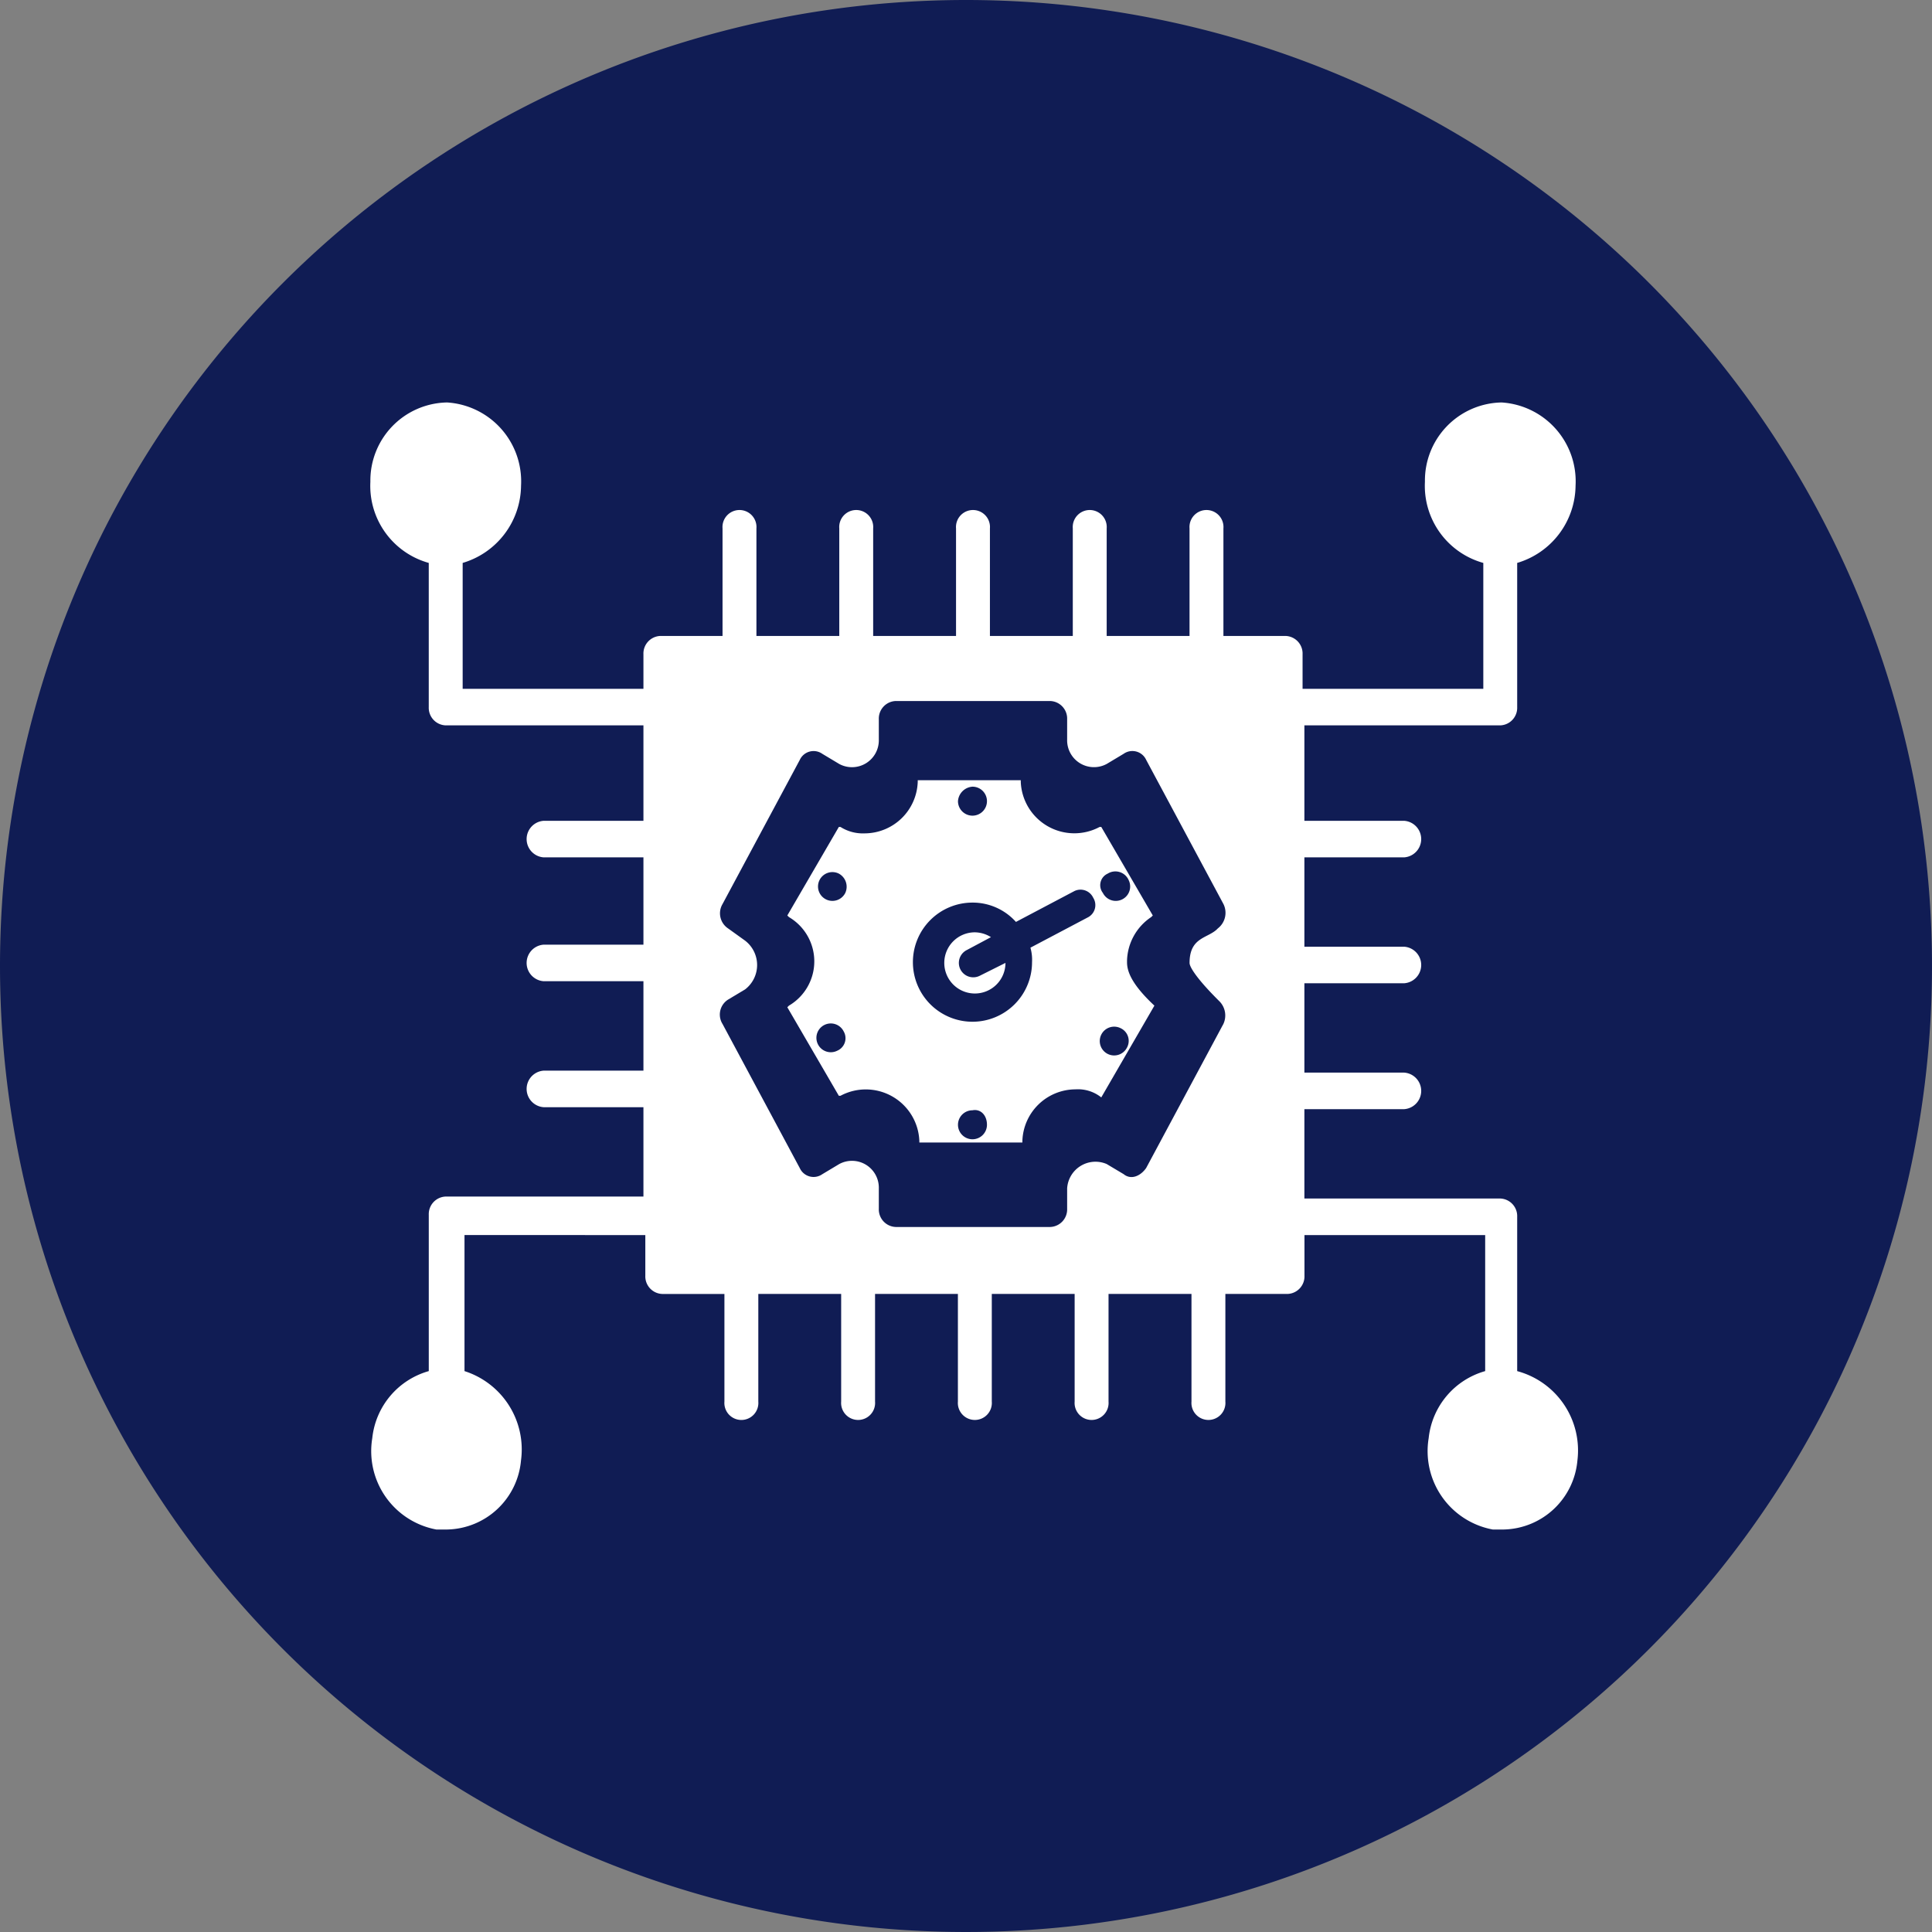
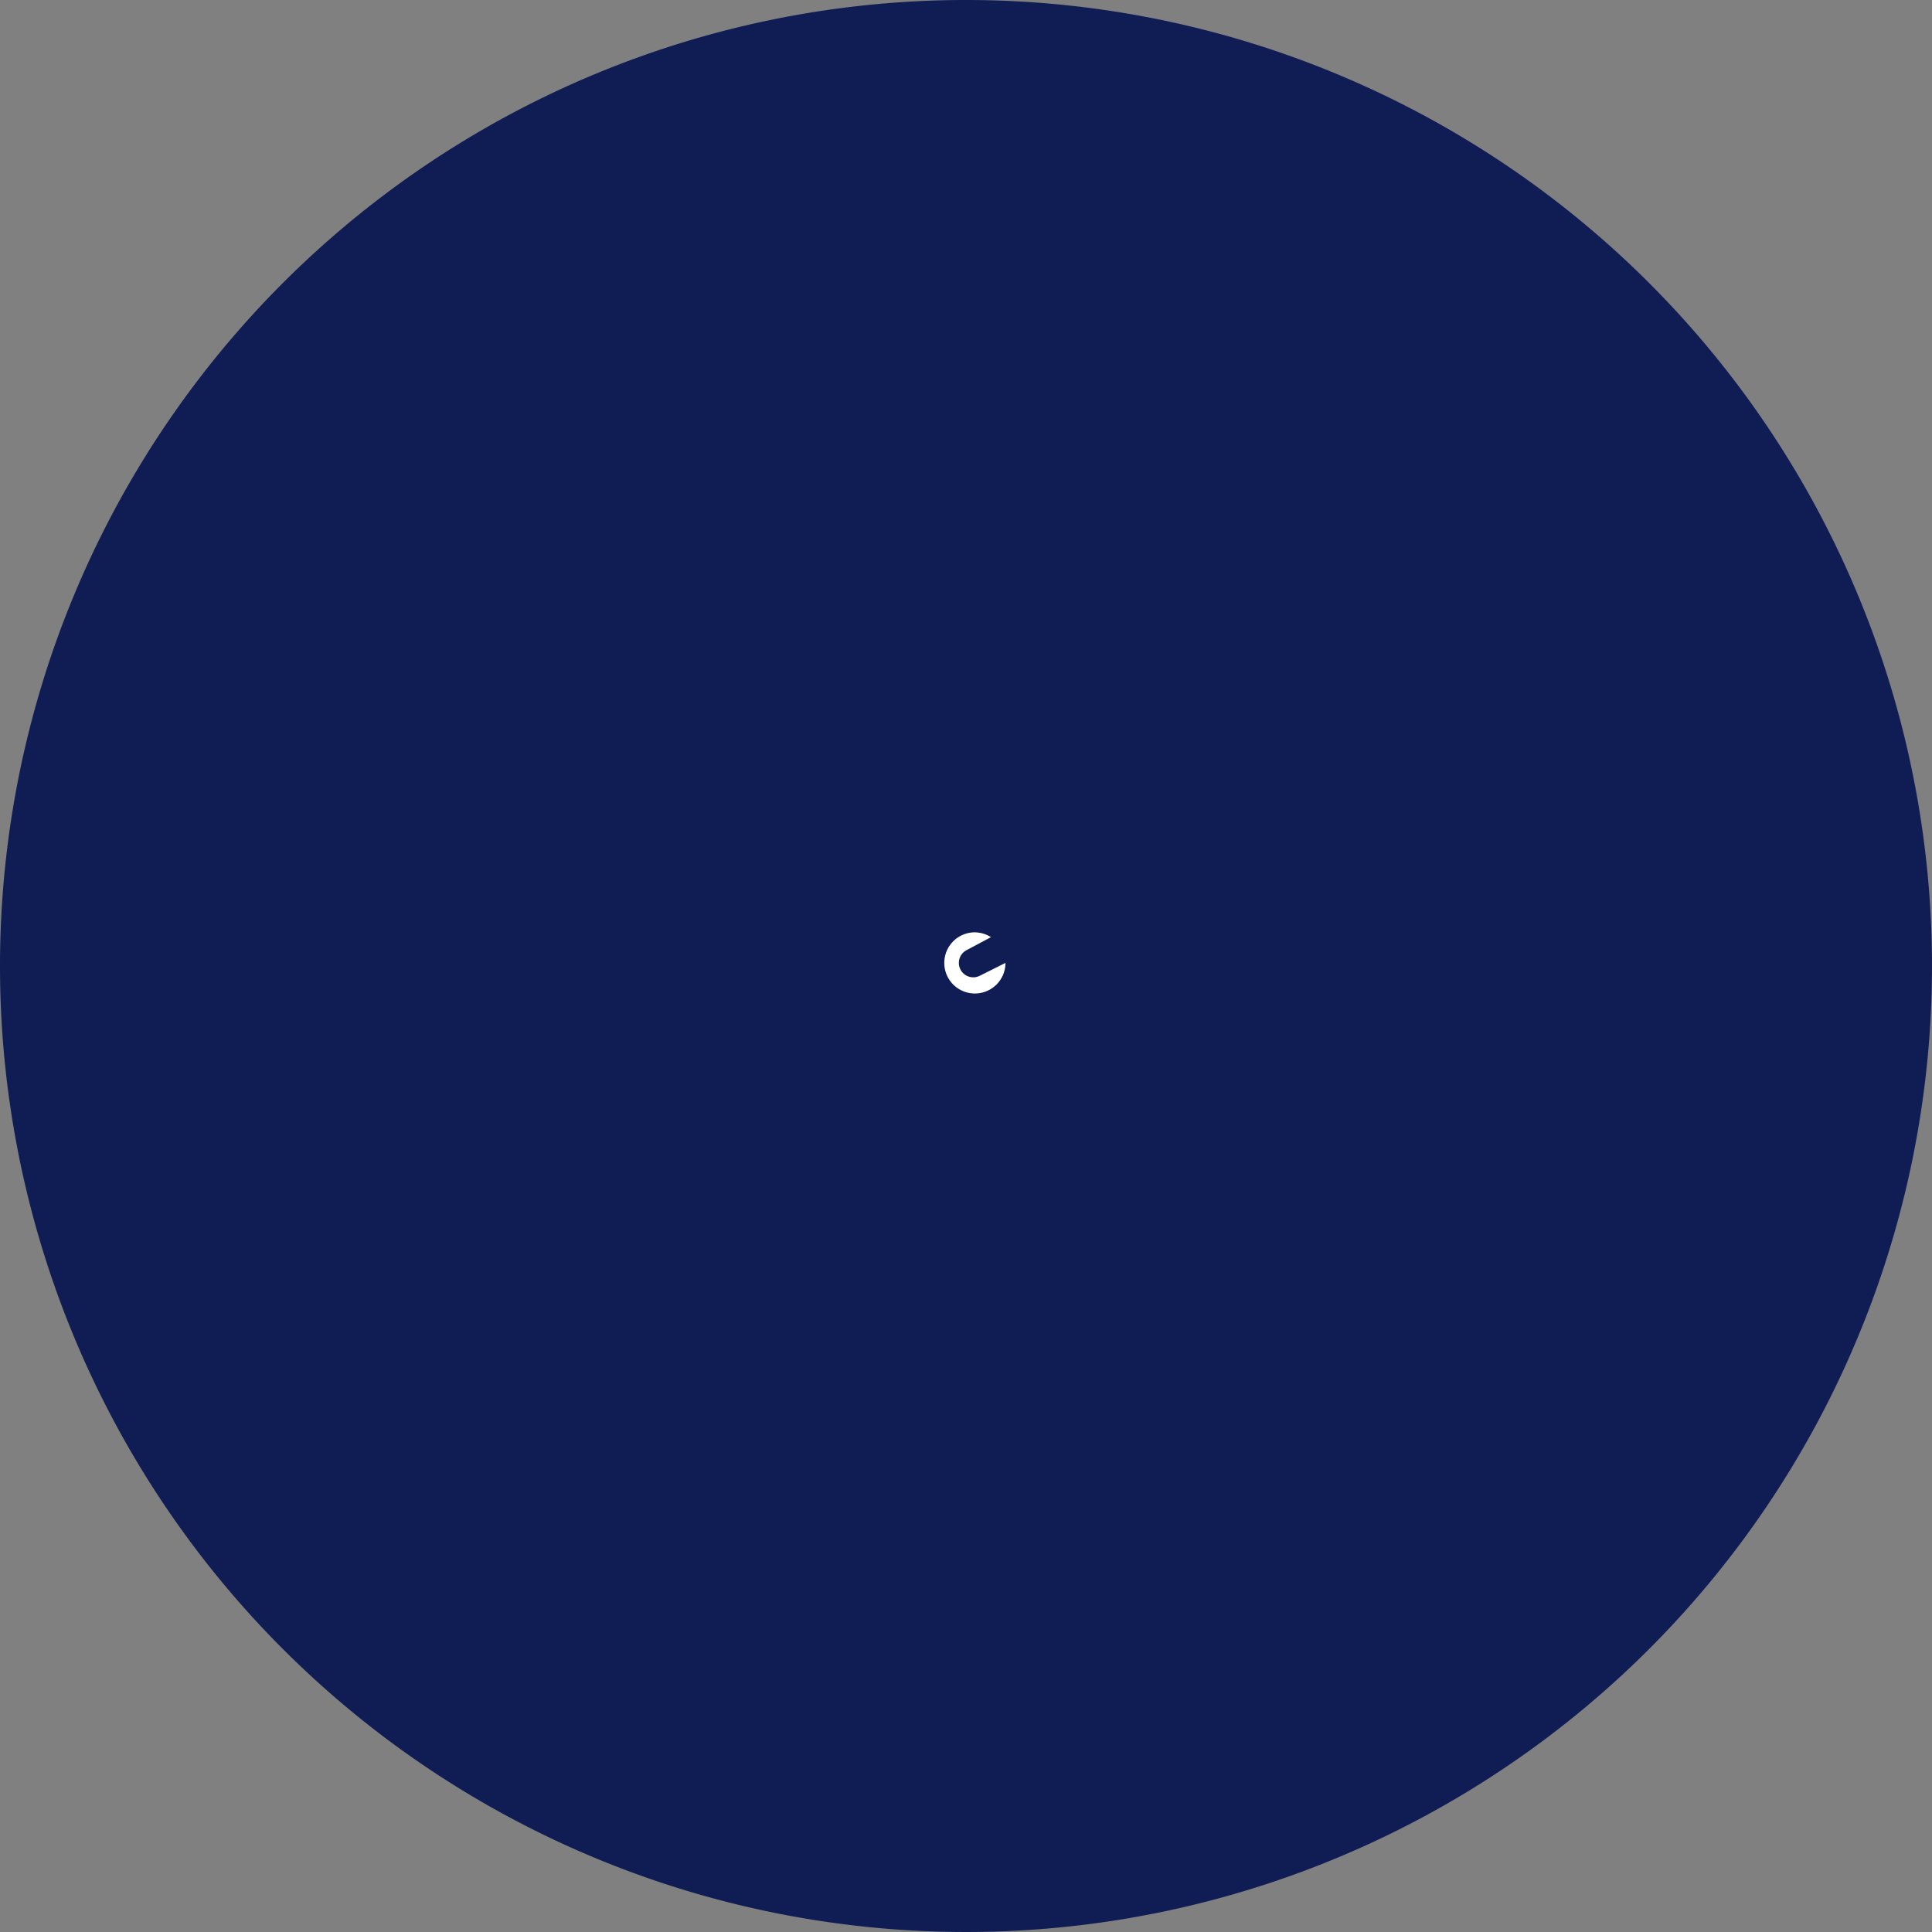
<svg xmlns="http://www.w3.org/2000/svg" width="120" height="120" viewBox="0 0 120 120">
  <rect x="0" y="0" width="120" height="120" fill="#808080" stroke="none" />
  <g id="Group_4" data-name="Group 4" transform="translate(-900 -480)">
    <path id="_base" data-name=" base" d="M60,0A60,60,0,1,1,0,60,60,60,0,0,1,60,0Z" transform="translate(900 480)" fill="#101c54" />
    <g id="data-processing" transform="translate(922.005 499.7)">
      <g id="Group_1" data-name="Group 1" transform="translate(26.897 28.762)">
-         <path id="Path_9" data-name="Path 9" d="M42.6,32.9v-.1a3.367,3.367,0,0,1,1.5-2.7l.1-.1L41,24.5h-.1A3.329,3.329,0,0,1,36,21.7v-.1H29.6v.1a3.311,3.311,0,0,1-3.3,3.2,2.6,2.6,0,0,1-1.5-.4h-.1L21.5,30l.1.1a3.188,3.188,0,0,1,0,5.5l-.1.1,3.2,5.5h.1A3.329,3.329,0,0,1,29.7,44v.1h6.4V44a3.311,3.311,0,0,1,3.3-3.2,2.309,2.309,0,0,1,1.6.5l3.3-5.7c-1.5-1.4-1.7-2.2-1.7-2.7Zm-18,5.5a.894.894,0,1,1,.4-1.2A.844.844,0,0,1,24.6,38.4Zm.5-9.8a.894.894,0,1,1-.4-1.2A.926.926,0,0,1,25.1,28.6Zm16.3-1.2a.9.9,0,0,1,1.3.4.894.894,0,0,1-1.6.8.786.786,0,0,1,.3-1.2ZM33,22a.9.9,0,1,1-.9.9A.967.967,0,0,1,33,22Zm.9,21a.9.9,0,1,1-.9-.9C33.5,42,33.9,42.4,33.9,43Zm6.3-12.9L36.6,32a2.769,2.769,0,0,1,.1.9A3.7,3.7,0,1,1,33,29.2a3.605,3.605,0,0,1,2.7,1.2l3.6-1.9a.869.869,0,0,1,1.2.4.856.856,0,0,1-.3,1.2Zm2.4,8.1a.894.894,0,1,1-.4-1.2A.869.869,0,0,1,42.6,38.2Z" transform="translate(-21.5 -21.6)" fill="#fff" />
-       </g>
+         </g>
      <g id="Group_2" data-name="Group 2" transform="translate(36.646 38.208)">
        <path id="Path_10" data-name="Path 10" d="M33.4,33.7a.894.894,0,1,1-.8-1.6l1.5-.8a1.929,1.929,0,0,0-1-.3A1.9,1.9,0,1,0,35,32.9Z" transform="translate(-31.2 -31)" fill="#fff" />
      </g>
      <g id="Group_3" data-name="Group 3" transform="translate(0.995 5.3)">
-         <path id="Path_11" data-name="Path 11" d="M72.23,65.462V55.877a1.092,1.092,0,0,0-1.053-1.135H59.013v-5.55h6.2a1.138,1.138,0,0,0,0-2.27h-6.2v-5.55h6.2a1.138,1.138,0,0,0,0-2.27h-6.2v-5.55h6.2a1.138,1.138,0,0,0,0-2.27h-6.2V25.354H71.177a1.092,1.092,0,0,0,1.053-1.135V15.264a5.057,5.057,0,0,0,3.626-4.793A4.91,4.91,0,0,0,71.294,5.3h-.117A4.849,4.849,0,0,0,66.5,10.219a4.966,4.966,0,0,0,3.626,5.045v7.82H58.9V20.94A1.092,1.092,0,0,0,57.844,19.8h-3.86V13.12a1.056,1.056,0,1,0-2.105,0V19.8H46.733V13.12a1.056,1.056,0,1,0-2.105,0V19.8H39.481V13.12a1.056,1.056,0,1,0-2.105,0V19.8H32.229V13.12a1.056,1.056,0,1,0-2.105,0V19.8H24.978V13.12a1.056,1.056,0,1,0-2.105,0V19.8h-3.86A1.092,1.092,0,0,0,17.96,20.94v2.144H6.732v-7.82a5.057,5.057,0,0,0,3.626-4.793A4.91,4.91,0,0,0,5.8,5.3H5.679A4.849,4.849,0,0,0,1,10.219a4.966,4.966,0,0,0,3.626,5.045v8.955a1.092,1.092,0,0,0,1.053,1.135H17.96v5.928h-6.2a1.138,1.138,0,0,0,0,2.27h6.2v5.423h-6.2a1.138,1.138,0,0,0,0,2.27h6.2V46.8h-6.2a1.138,1.138,0,0,0,0,2.27h6.2v5.55H5.679A1.092,1.092,0,0,0,4.627,55.75v9.712a4.852,4.852,0,0,0-3.509,4.162A4.951,4.951,0,0,0,5.094,75.3h.7a4.7,4.7,0,0,0,4.561-4.288,5.106,5.106,0,0,0-3.509-5.55v-8.45H18.077v2.523a1.092,1.092,0,0,0,1.053,1.135h3.86v6.685a1.056,1.056,0,1,0,2.105,0V60.669h5.146v6.685a1.056,1.056,0,1,0,2.105,0V60.669h5.146v6.685a1.056,1.056,0,1,0,2.105,0V60.669h5.146v6.685a1.056,1.056,0,1,0,2.105,0V60.669H52v6.685a1.056,1.056,0,1,0,2.105,0V60.669h3.86a1.092,1.092,0,0,0,1.053-1.135V57.012H70.242v8.45a4.852,4.852,0,0,0-3.509,4.162A4.951,4.951,0,0,0,70.71,75.3h.7a4.7,4.7,0,0,0,4.561-4.288,5.1,5.1,0,0,0-3.743-5.55ZM53.75,42.507a1.25,1.25,0,0,1,.234,1.387l-4.8,8.955c-.351.5-.936.757-1.4.378L46.733,52.6a1.764,1.764,0,0,0-2.456,1.514v1.261a1.092,1.092,0,0,1-1.053,1.135H33.633a1.092,1.092,0,0,1-1.053-1.135V54.111A1.667,1.667,0,0,0,30.124,52.6l-1.053.631a.942.942,0,0,1-1.4-.378l-4.8-8.955a1.1,1.1,0,0,1,.351-1.514l1.053-.631a1.909,1.909,0,0,0,0-3.027l-1.053-.757a1.128,1.128,0,0,1-.351-1.514l4.8-8.955a.942.942,0,0,1,1.4-.378l1.053.631a1.667,1.667,0,0,0,2.456-1.514V24.976a1.092,1.092,0,0,1,1.053-1.135h9.591a1.092,1.092,0,0,1,1.053,1.135v1.261a1.667,1.667,0,0,0,2.456,1.514l1.053-.631a.942.942,0,0,1,1.4.378l4.8,8.955a1.224,1.224,0,0,1-.351,1.514c-.585.631-1.754.5-1.754,2.144C51.879,40.363,52.347,41.12,53.75,42.507Z" transform="translate(-0.995 -5.3)" fill="#fff" />
-       </g>
+         </g>
    </g>
  </g>
</svg>